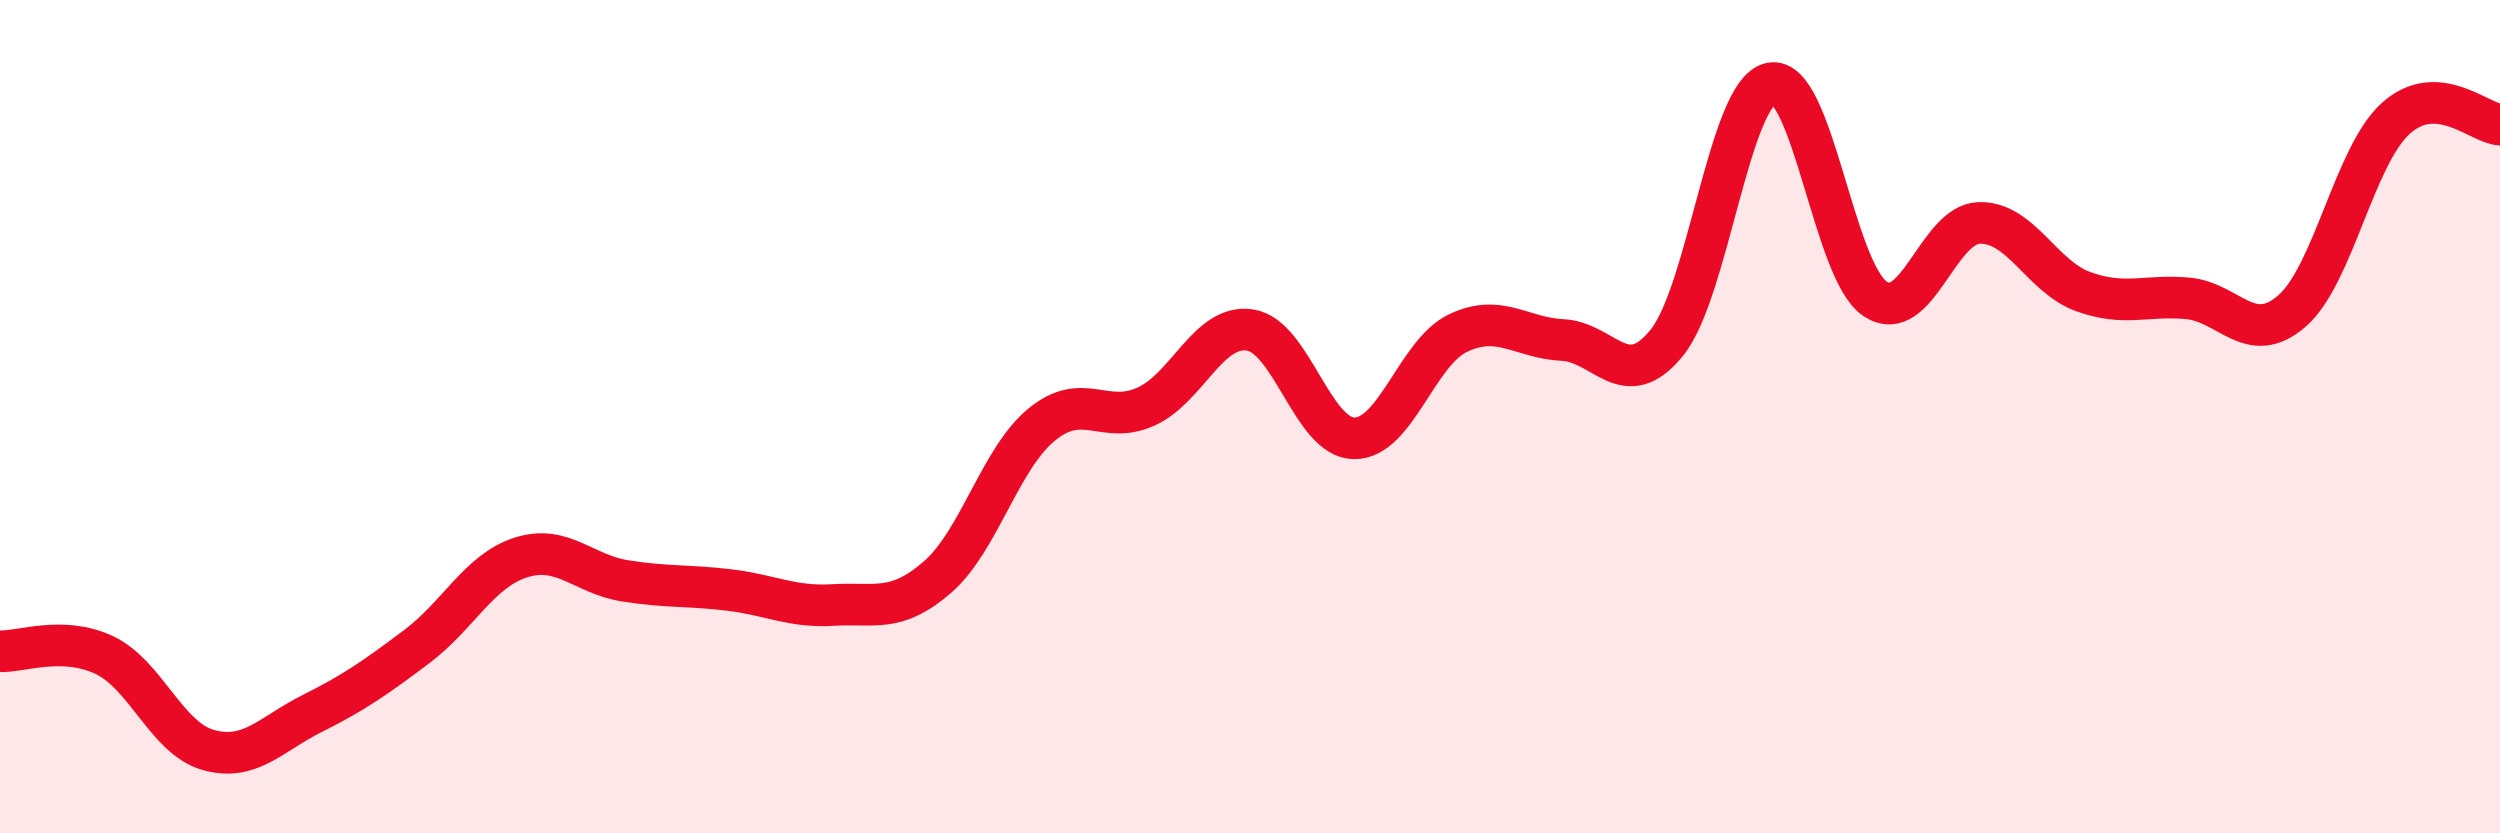
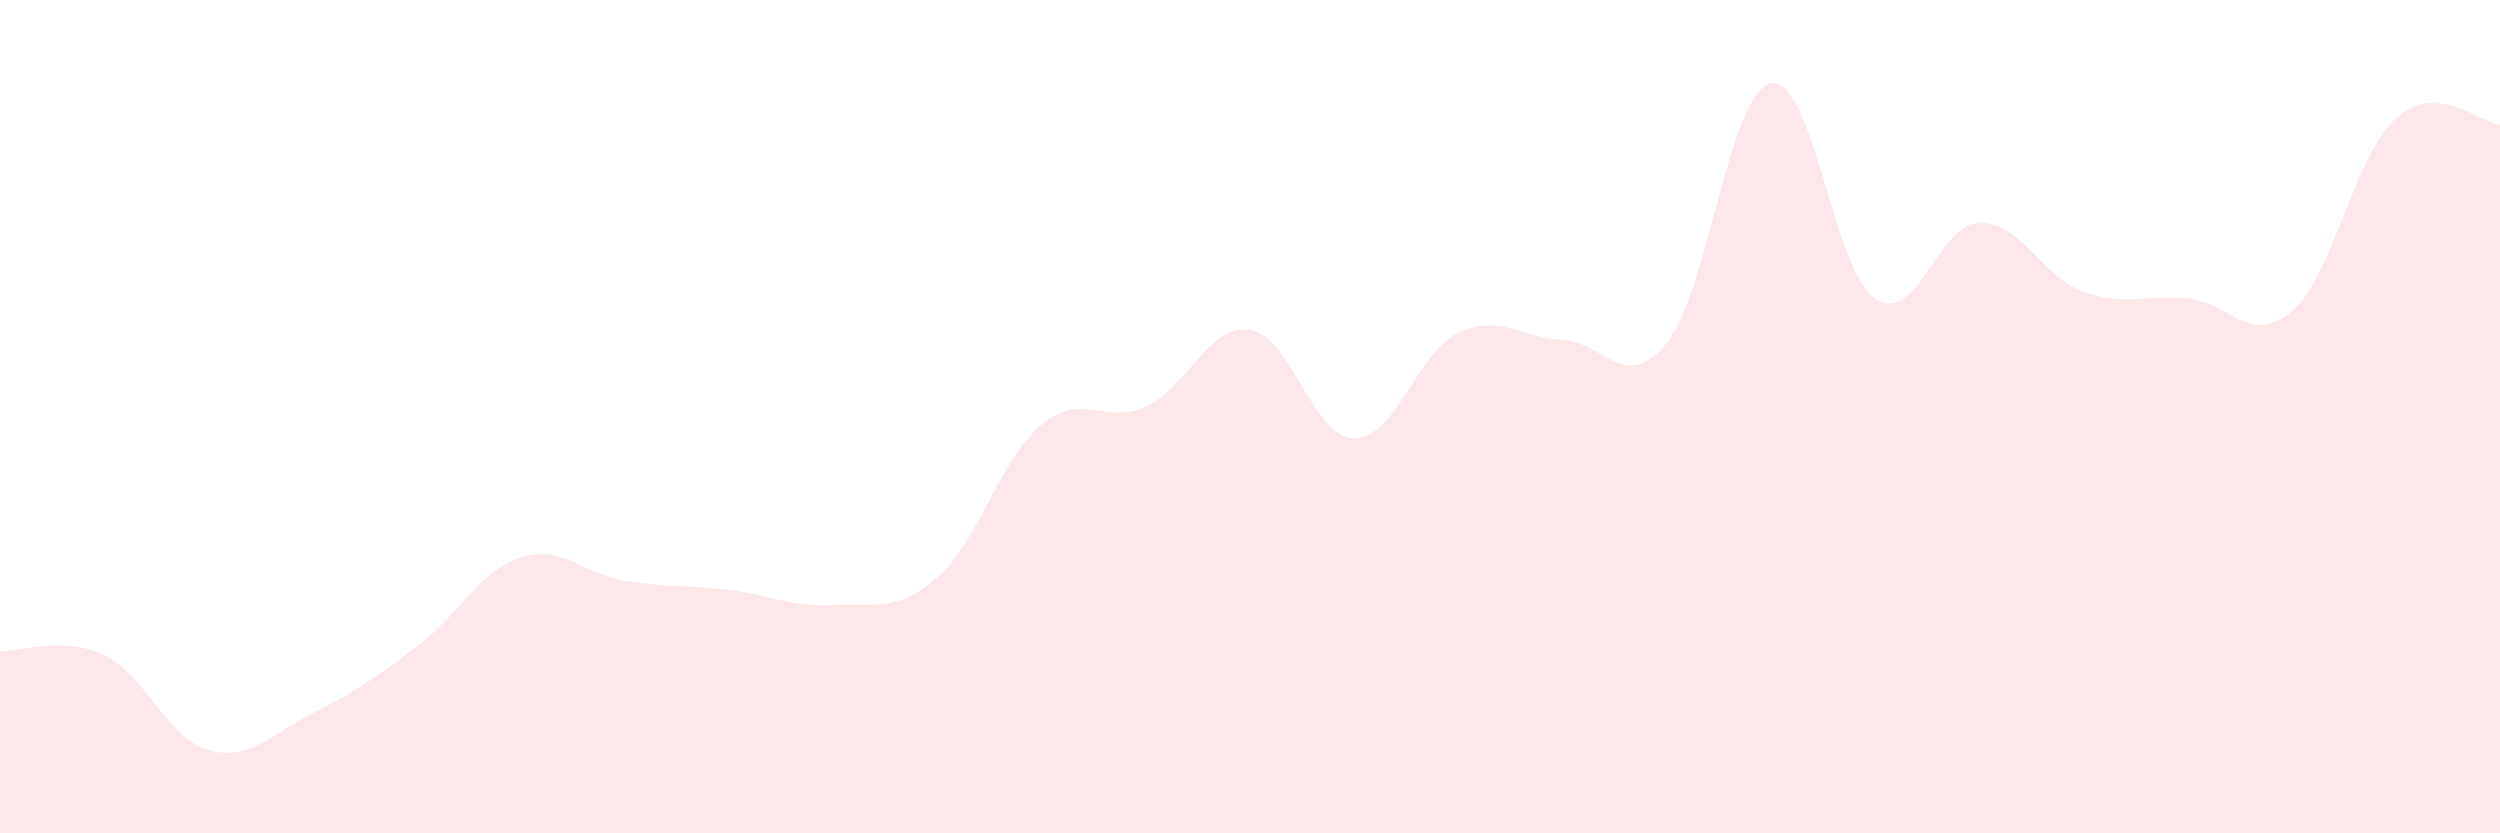
<svg xmlns="http://www.w3.org/2000/svg" width="60" height="20" viewBox="0 0 60 20">
  <path d="M 0,15.63 C 0.5,15.65 1.5,15.25 2.5,15.72 C 3.5,16.19 4,17.72 5,18 C 6,18.28 6.5,17.62 7.5,17.12 C 8.5,16.62 9,16.27 10,15.52 C 11,14.77 11.5,13.7 12.5,13.38 C 13.5,13.06 14,13.78 15,13.94 C 16,14.1 16.5,14.04 17.5,14.16 C 18.5,14.28 19,14.58 20,14.52 C 21,14.46 21.5,14.72 22.5,13.85 C 23.5,12.98 24,11.01 25,10.19 C 26,9.37 26.5,10.21 27.5,9.76 C 28.5,9.31 29,7.77 30,7.92 C 31,8.07 31.5,10.51 32.5,10.52 C 33.5,10.53 34,8.46 35,7.99 C 36,7.52 36.5,8.11 37.5,8.16 C 38.5,8.21 39,9.46 40,8.23 C 41,7 41.5,2.21 42.5,2 C 43.5,1.79 44,6.5 45,7.17 C 46,7.84 46.5,5.38 47.5,5.35 C 48.5,5.32 49,6.64 50,7 C 51,7.36 51.5,7.07 52.5,7.16 C 53.5,7.25 54,8.33 55,7.47 C 56,6.61 56.5,3.74 57.5,2.84 C 58.5,1.94 59.5,2.96 60,2.99L60 20L0 20Z" fill="#EB0A25" opacity="0.1" stroke-linecap="round" stroke-linejoin="round" />
-   <path d="M 0,15.63 C 0.5,15.65 1.5,15.25 2.5,15.72 C 3.5,16.19 4,17.72 5,18 C 6,18.28 6.5,17.62 7.5,17.12 C 8.5,16.62 9,16.27 10,15.52 C 11,14.77 11.5,13.7 12.5,13.38 C 13.5,13.06 14,13.78 15,13.94 C 16,14.1 16.5,14.04 17.5,14.16 C 18.5,14.28 19,14.58 20,14.52 C 21,14.46 21.5,14.72 22.5,13.85 C 23.5,12.98 24,11.01 25,10.19 C 26,9.37 26.5,10.21 27.5,9.76 C 28.5,9.31 29,7.77 30,7.92 C 31,8.07 31.5,10.51 32.5,10.52 C 33.5,10.53 34,8.46 35,7.99 C 36,7.52 36.5,8.11 37.5,8.16 C 38.5,8.21 39,9.46 40,8.23 C 41,7 41.5,2.21 42.5,2 C 43.5,1.79 44,6.5 45,7.17 C 46,7.84 46.5,5.38 47.5,5.35 C 48.5,5.32 49,6.64 50,7 C 51,7.36 51.5,7.07 52.5,7.16 C 53.5,7.25 54,8.33 55,7.47 C 56,6.61 56.5,3.74 57.5,2.84 C 58.5,1.94 59.5,2.96 60,2.99" stroke="#EB0A25" stroke-width="1" fill="none" stroke-linecap="round" stroke-linejoin="round" />
</svg>